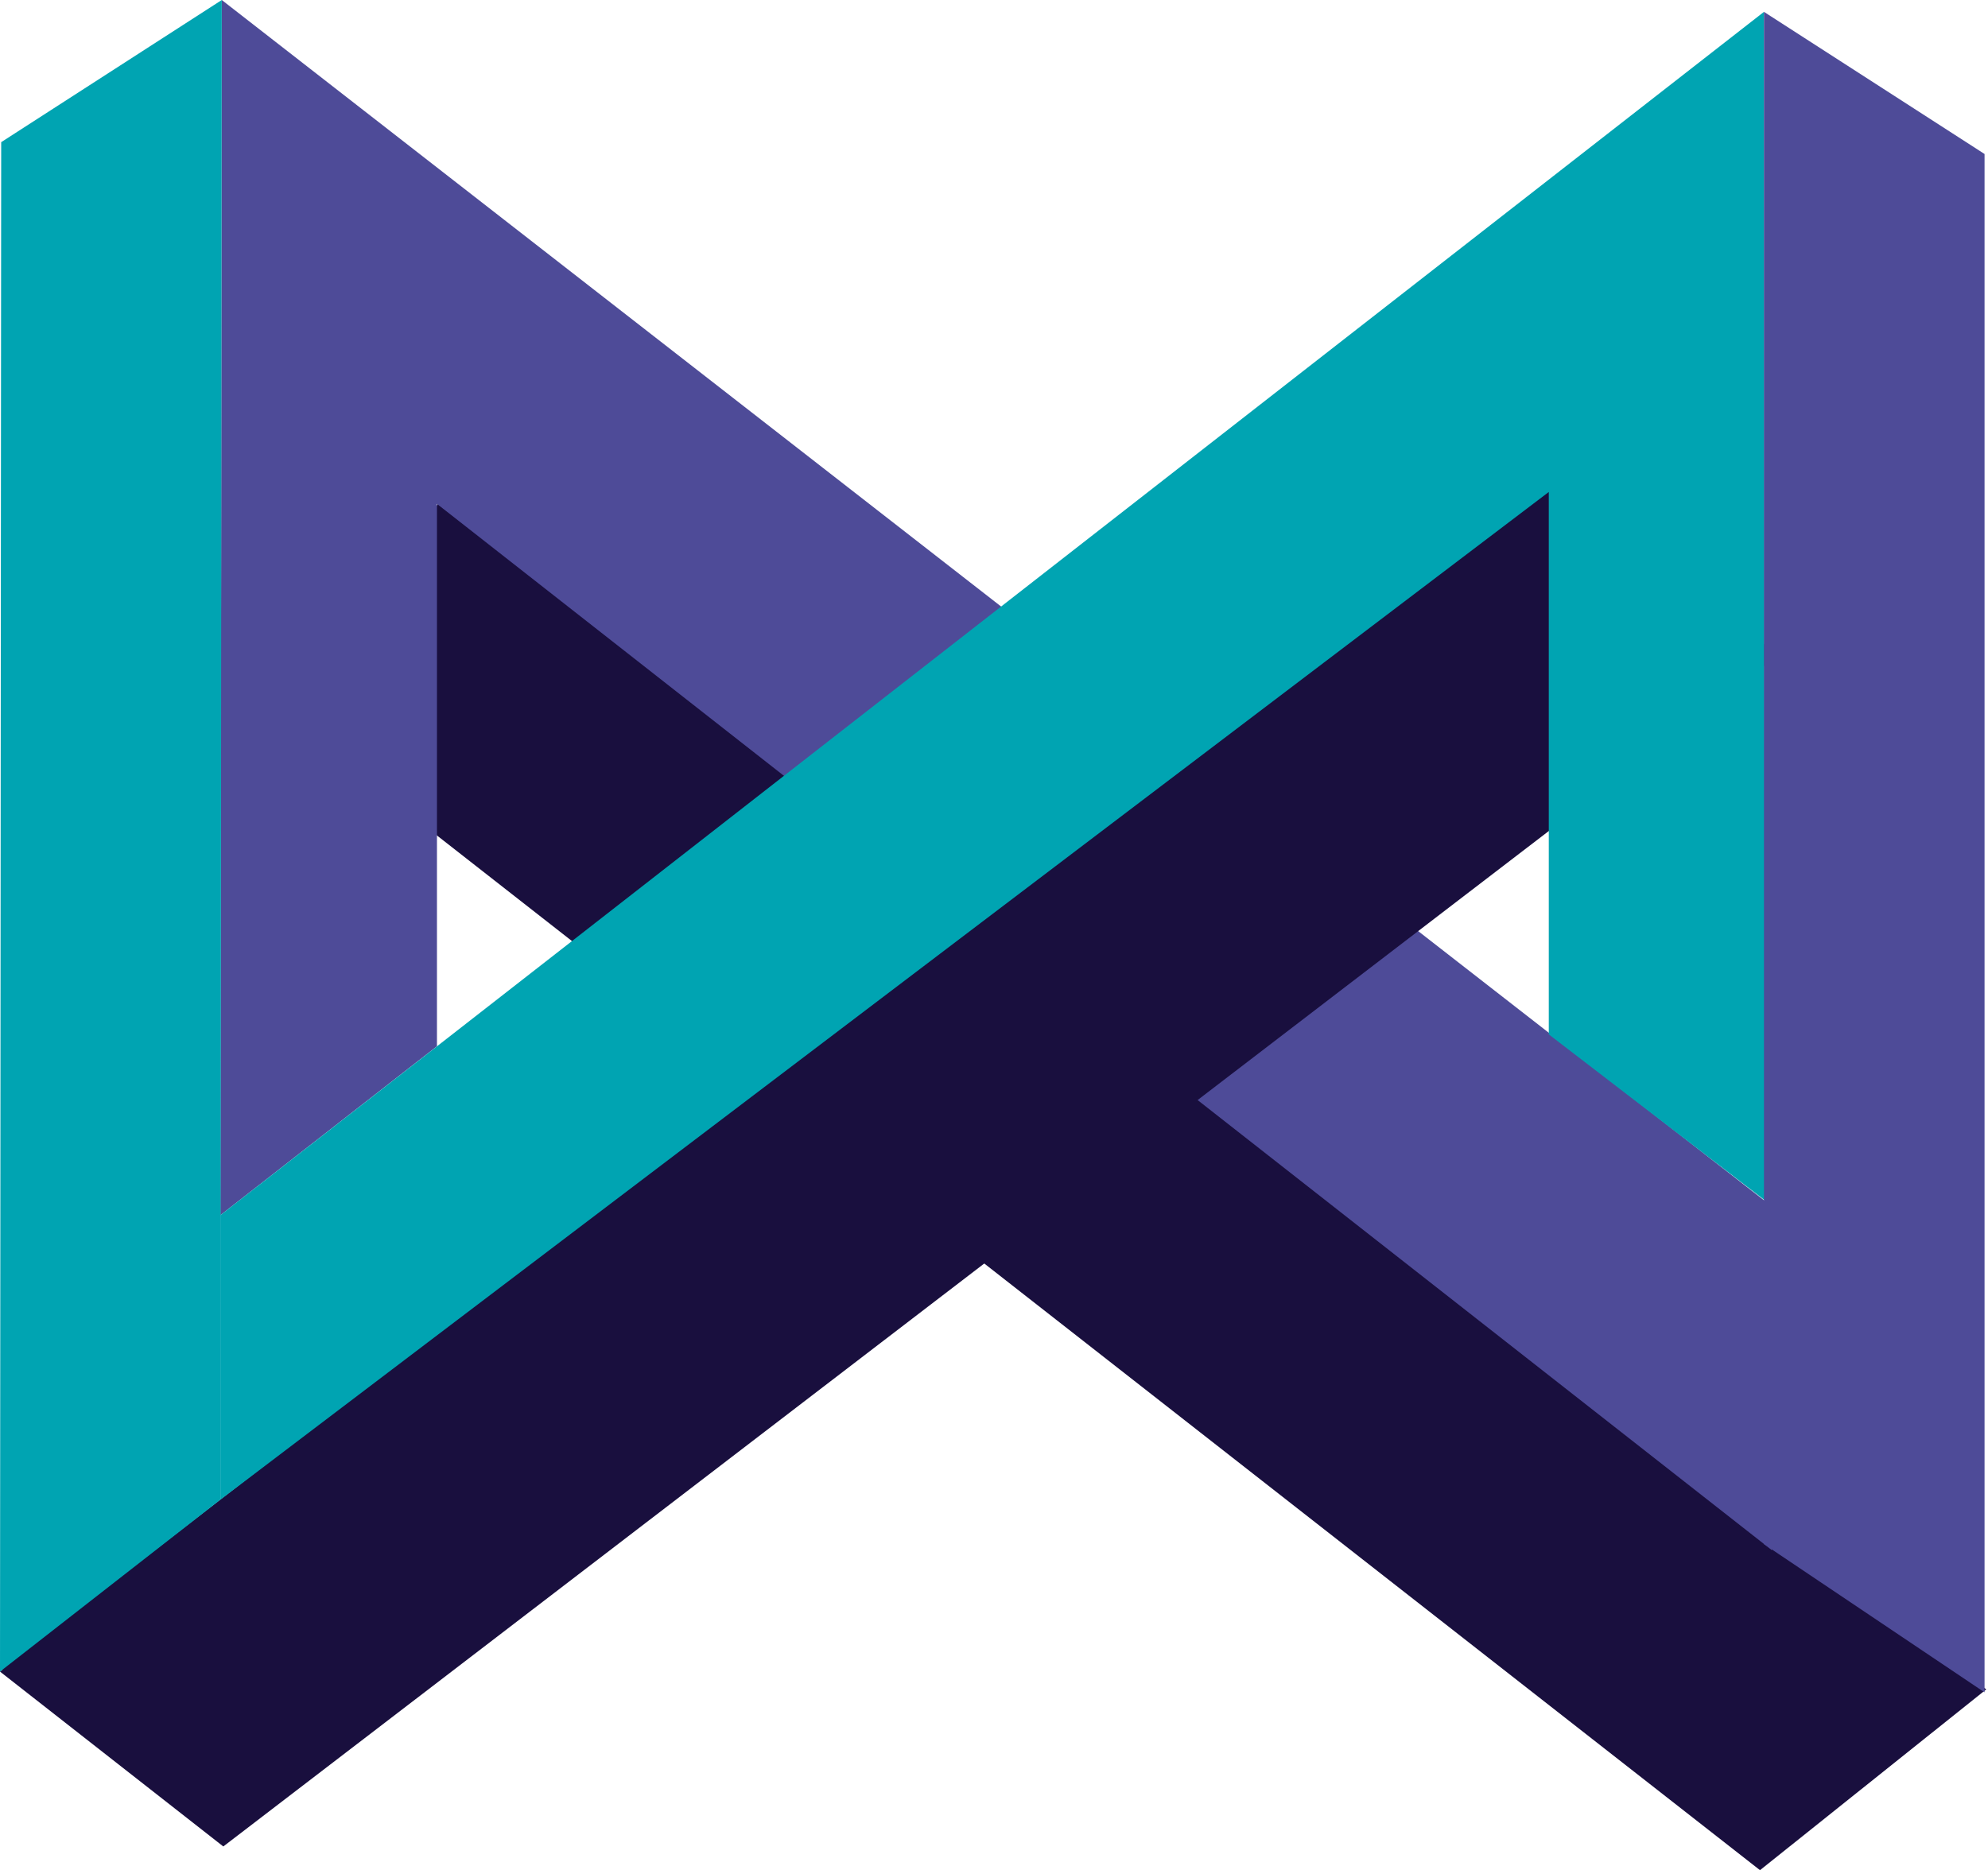
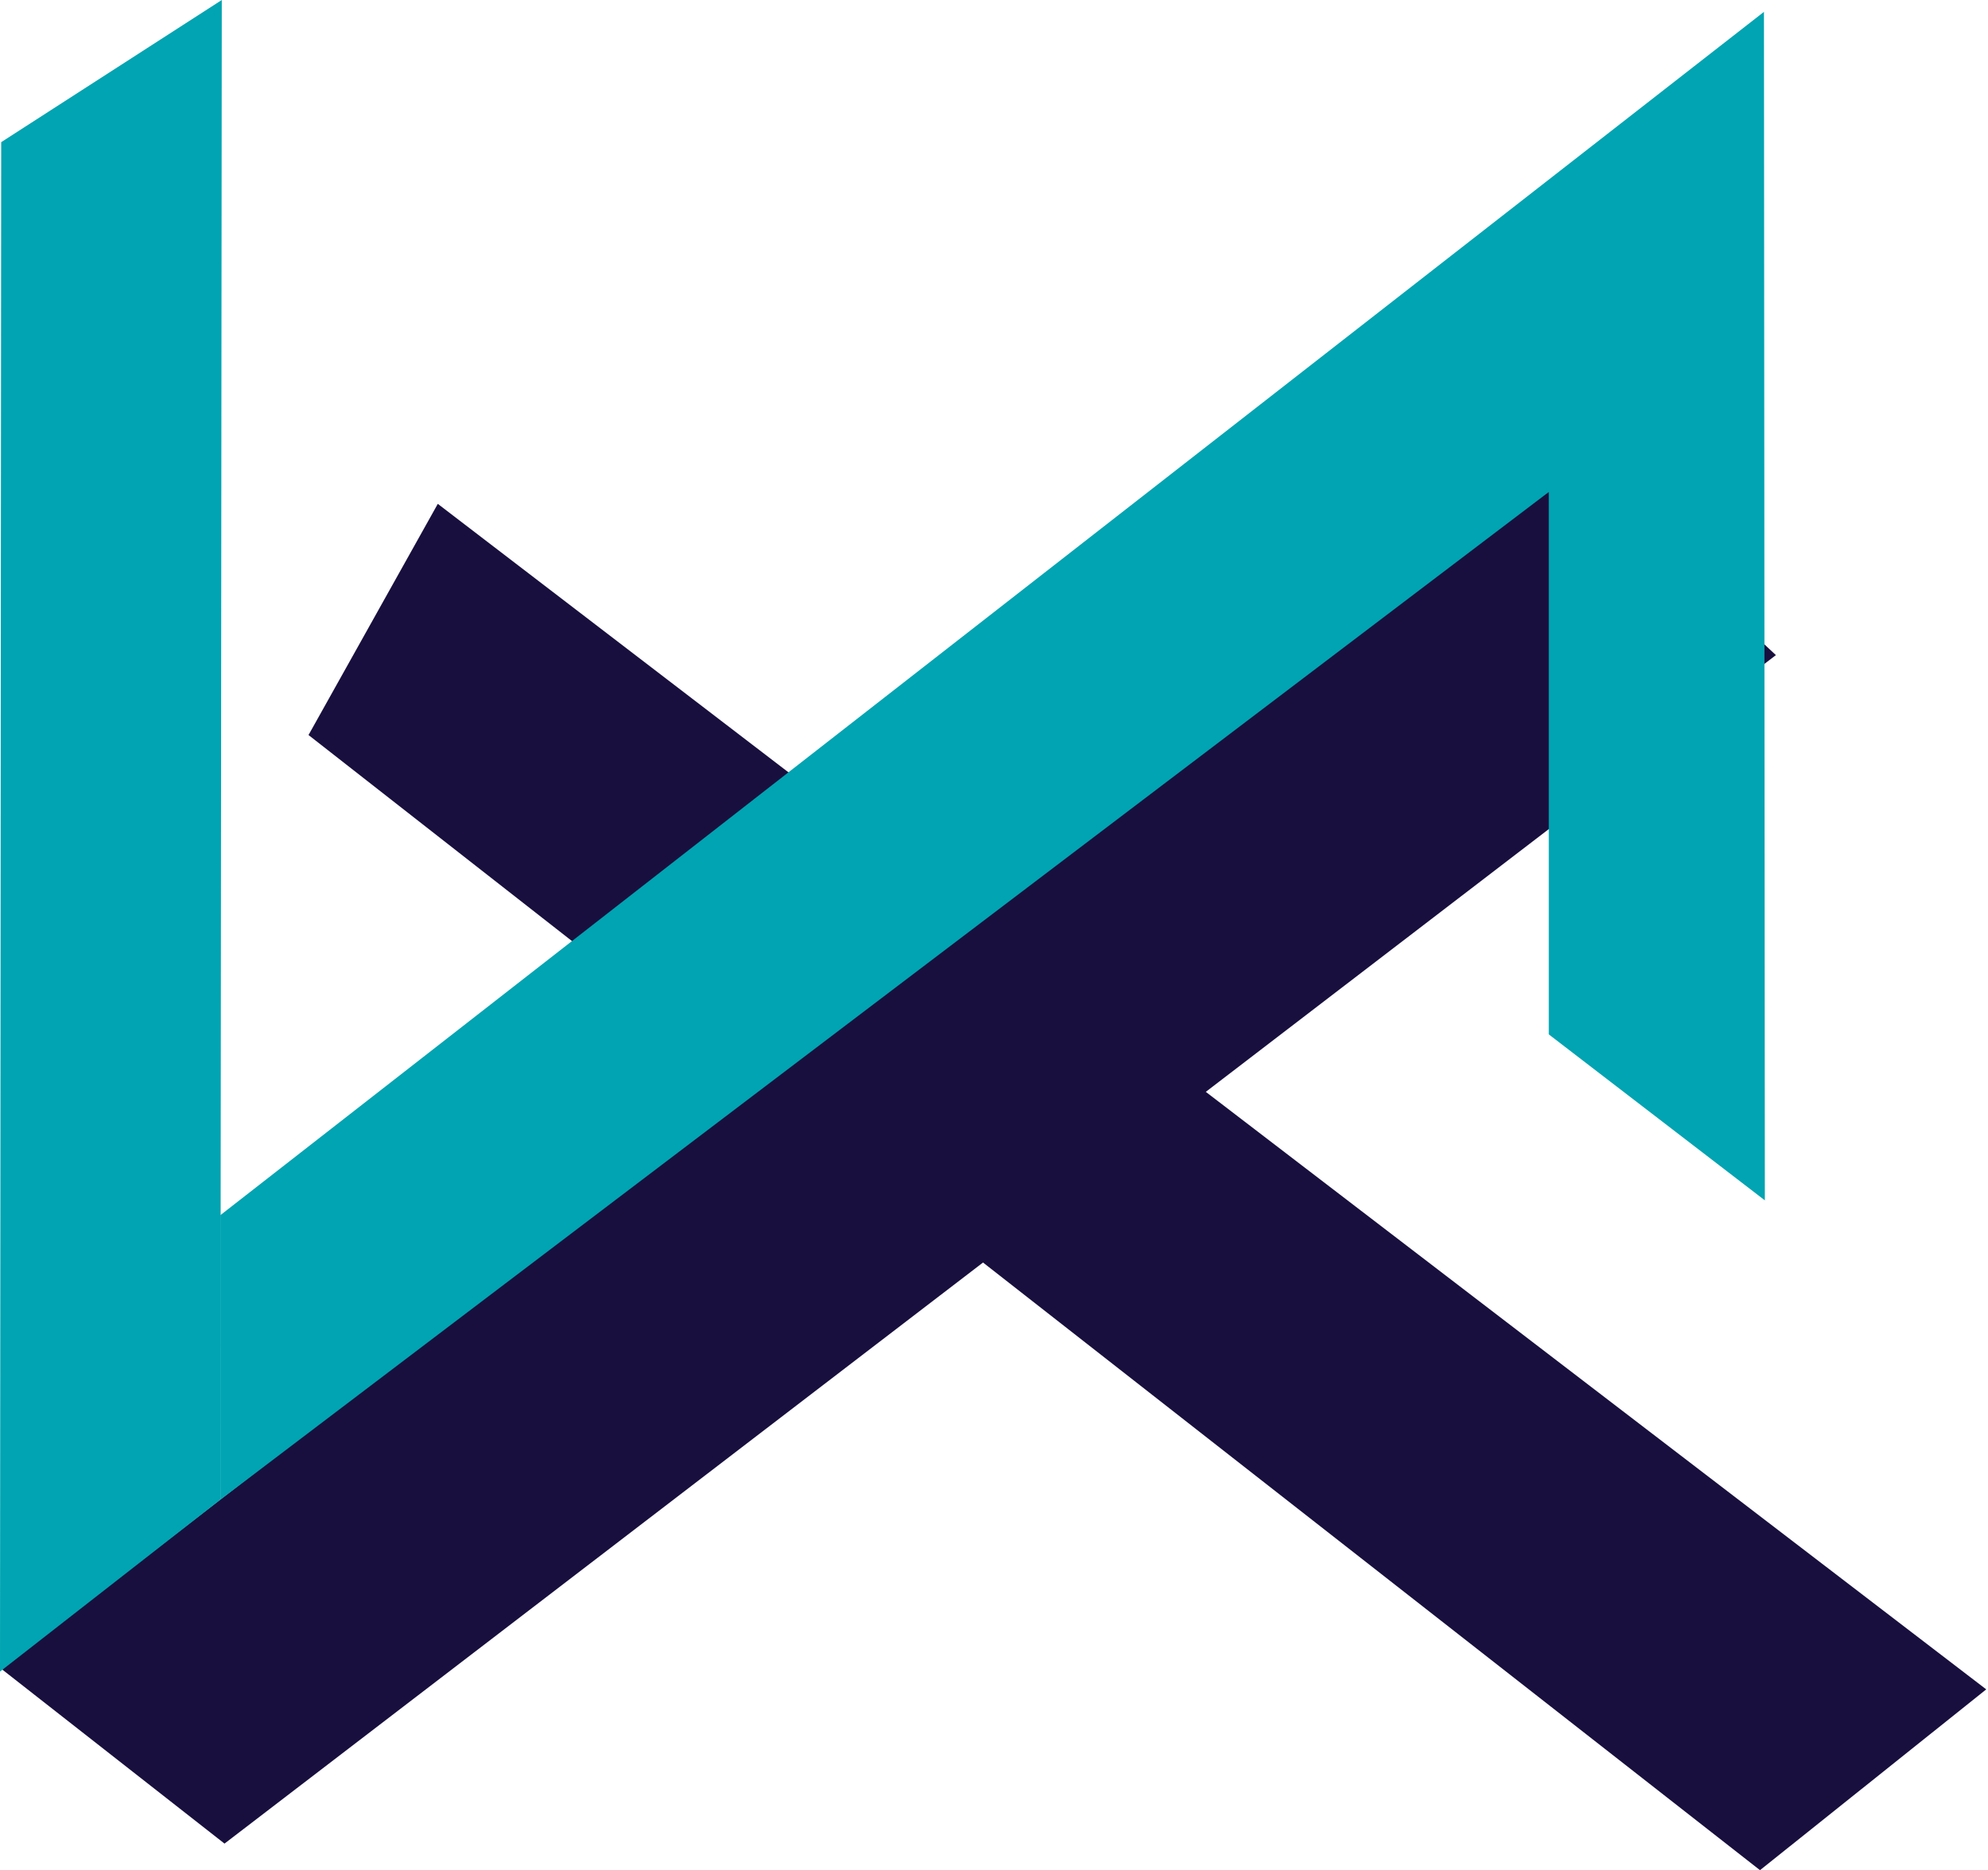
<svg xmlns="http://www.w3.org/2000/svg" width="406" height="382" viewBox="0 0 406 382" fill="none">
  <path d="M359.437 382L405.641 345.071L89.409 102.916L63.007 150.136L359.437 382Z" fill="#190F3E" />
-   <path d="M361.837 246.394L45.294 0L45.005 248.21L89.239 213.703L89.239 102.917L361.837 316.619V246.394Z" fill="#4E4B98" />
-   <path d="M45.605 377.157L362.437 134.396L319.833 94.44L0 341.439L45.605 377.157Z" fill="#190F3E" />
  <path d="M45.851 376.573L362.683 133.813L320.079 93.857L0.247 340.855L45.851 376.573Z" fill="#190F3E" />
  <path d="M0 341.44L45.005 306.327L45.294 0.001L0.244 29.038L0 341.44Z" fill="#00A4B2" />
  <path d="M45.005 248.209L360.246 2.422L360.428 245.182L316.301 211.281V100.494L45.005 306.327L45.005 248.209Z" fill="#00A4B2" />
-   <path d="M405.296 345.675L360.245 315.405L360.245 2.42L405.296 31.456L405.296 345.675Z" fill="#4E4B98" />
</svg>